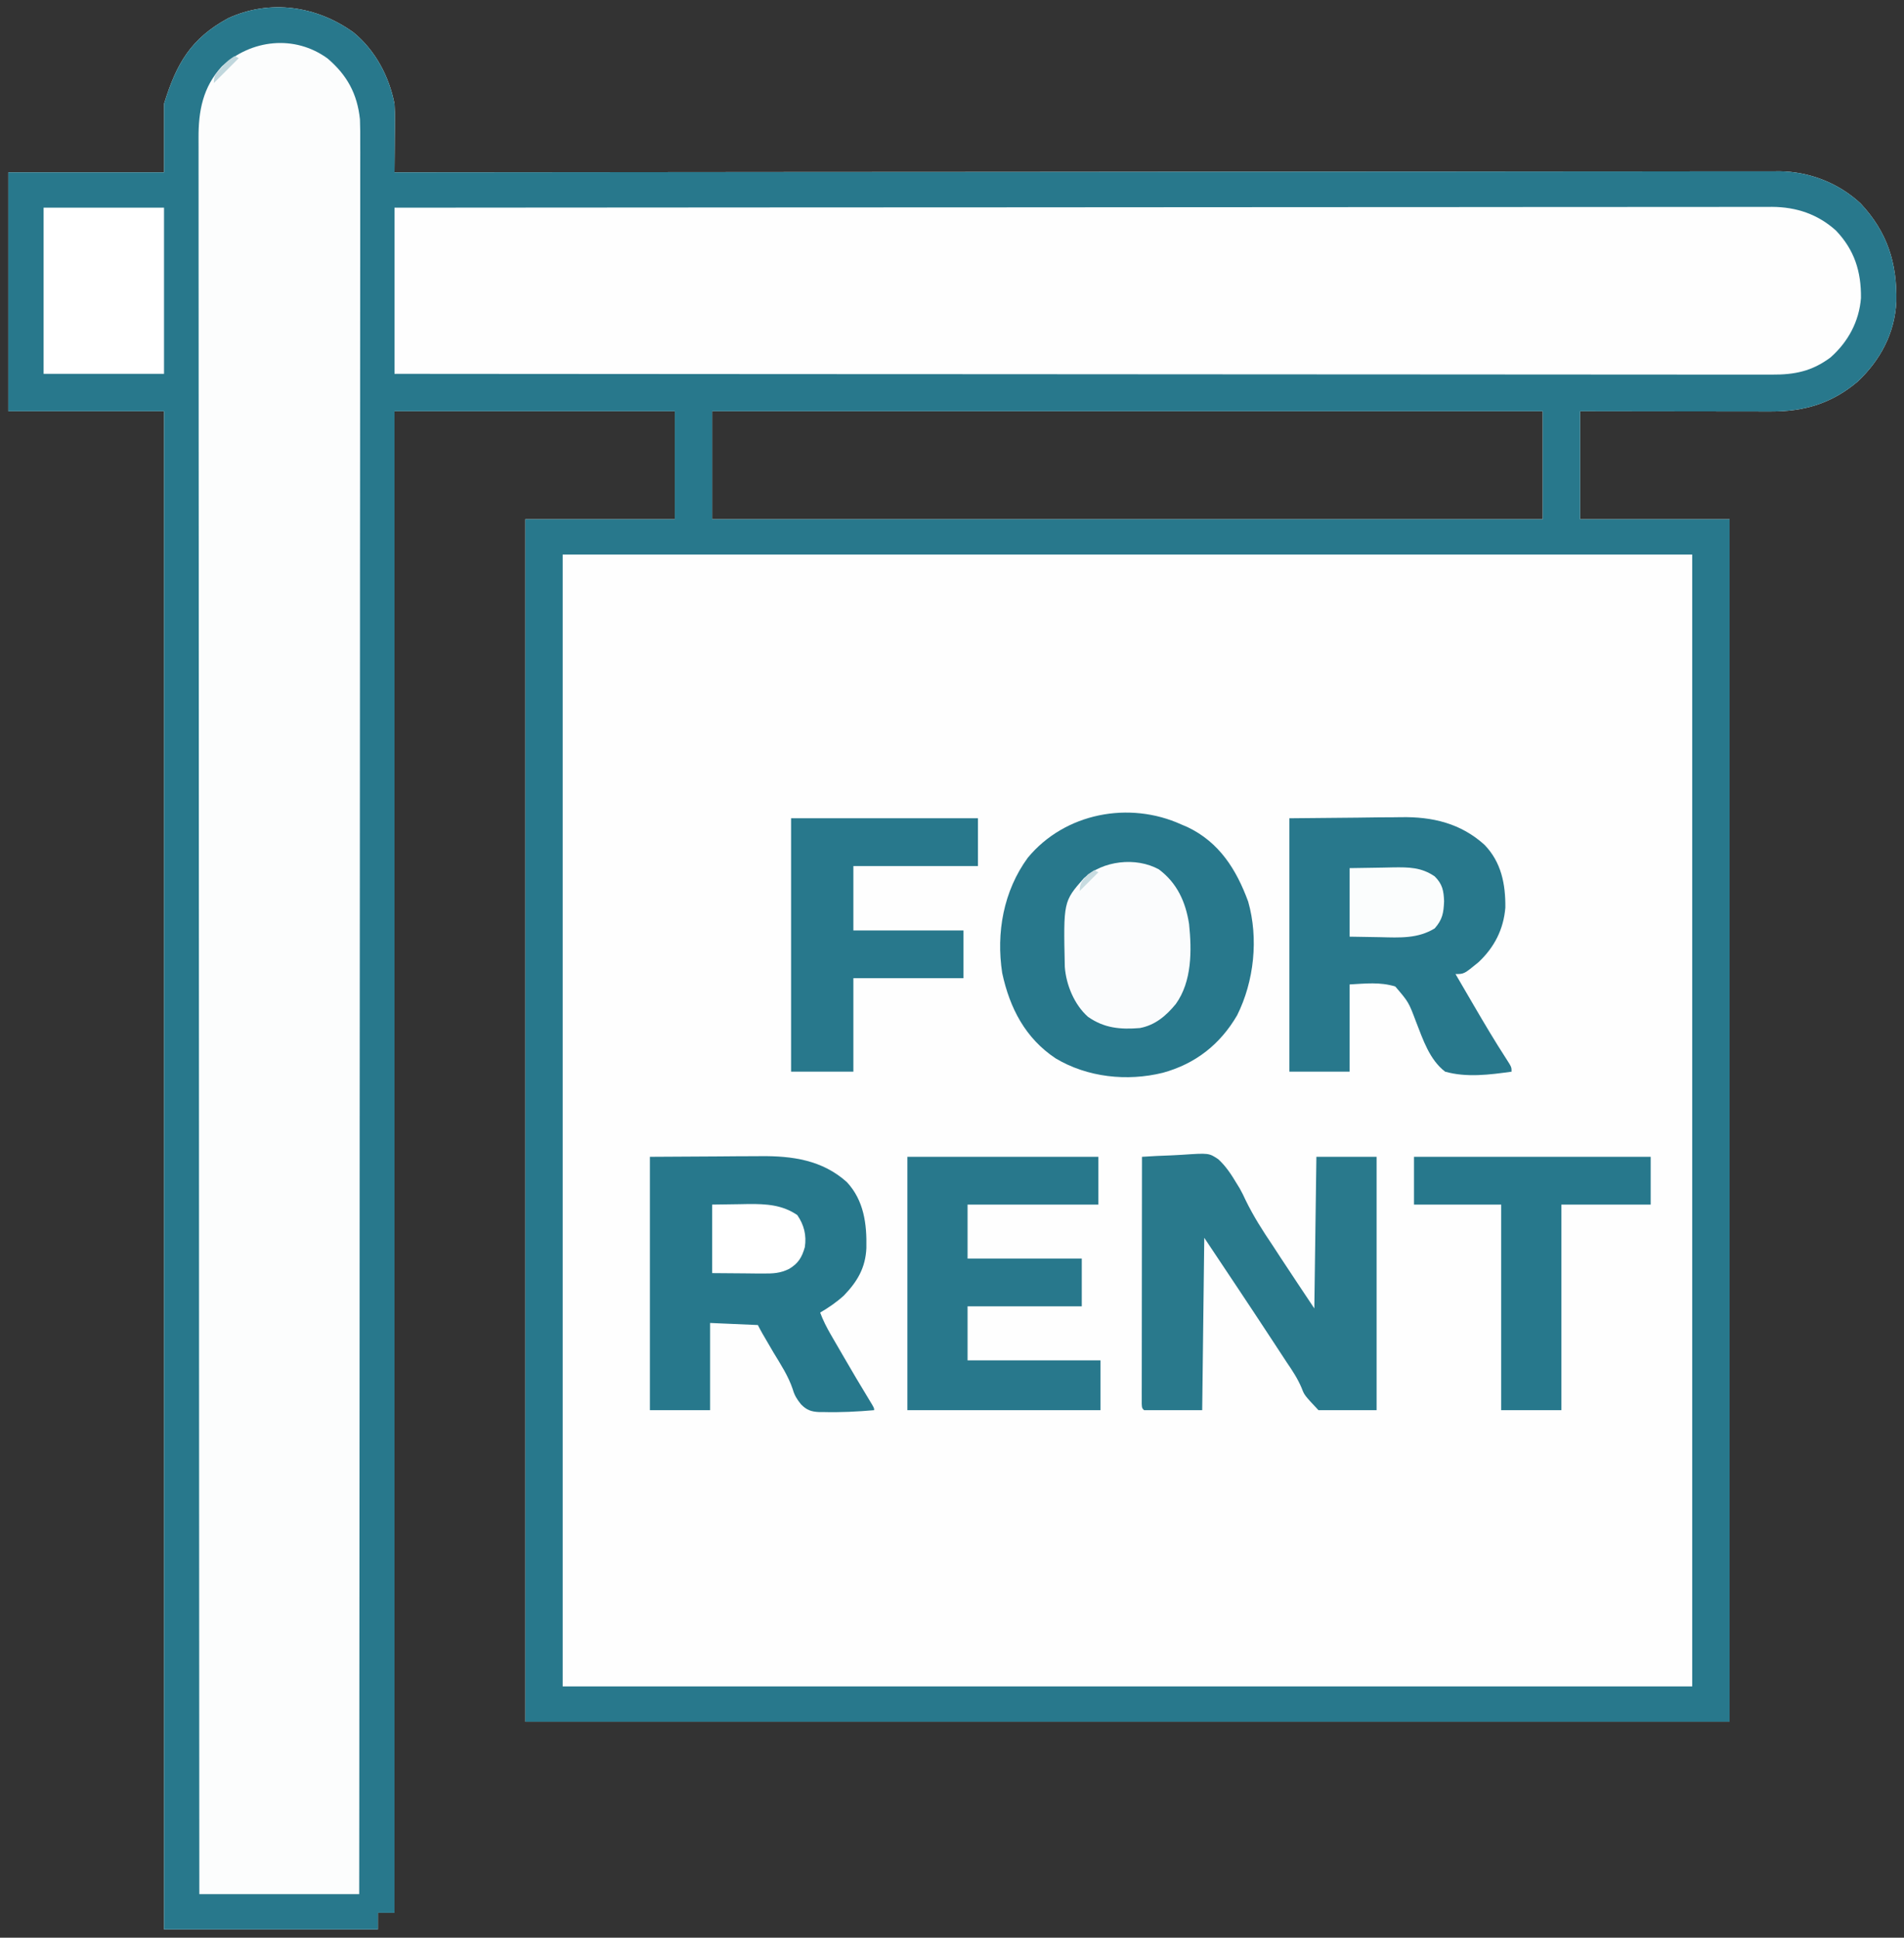
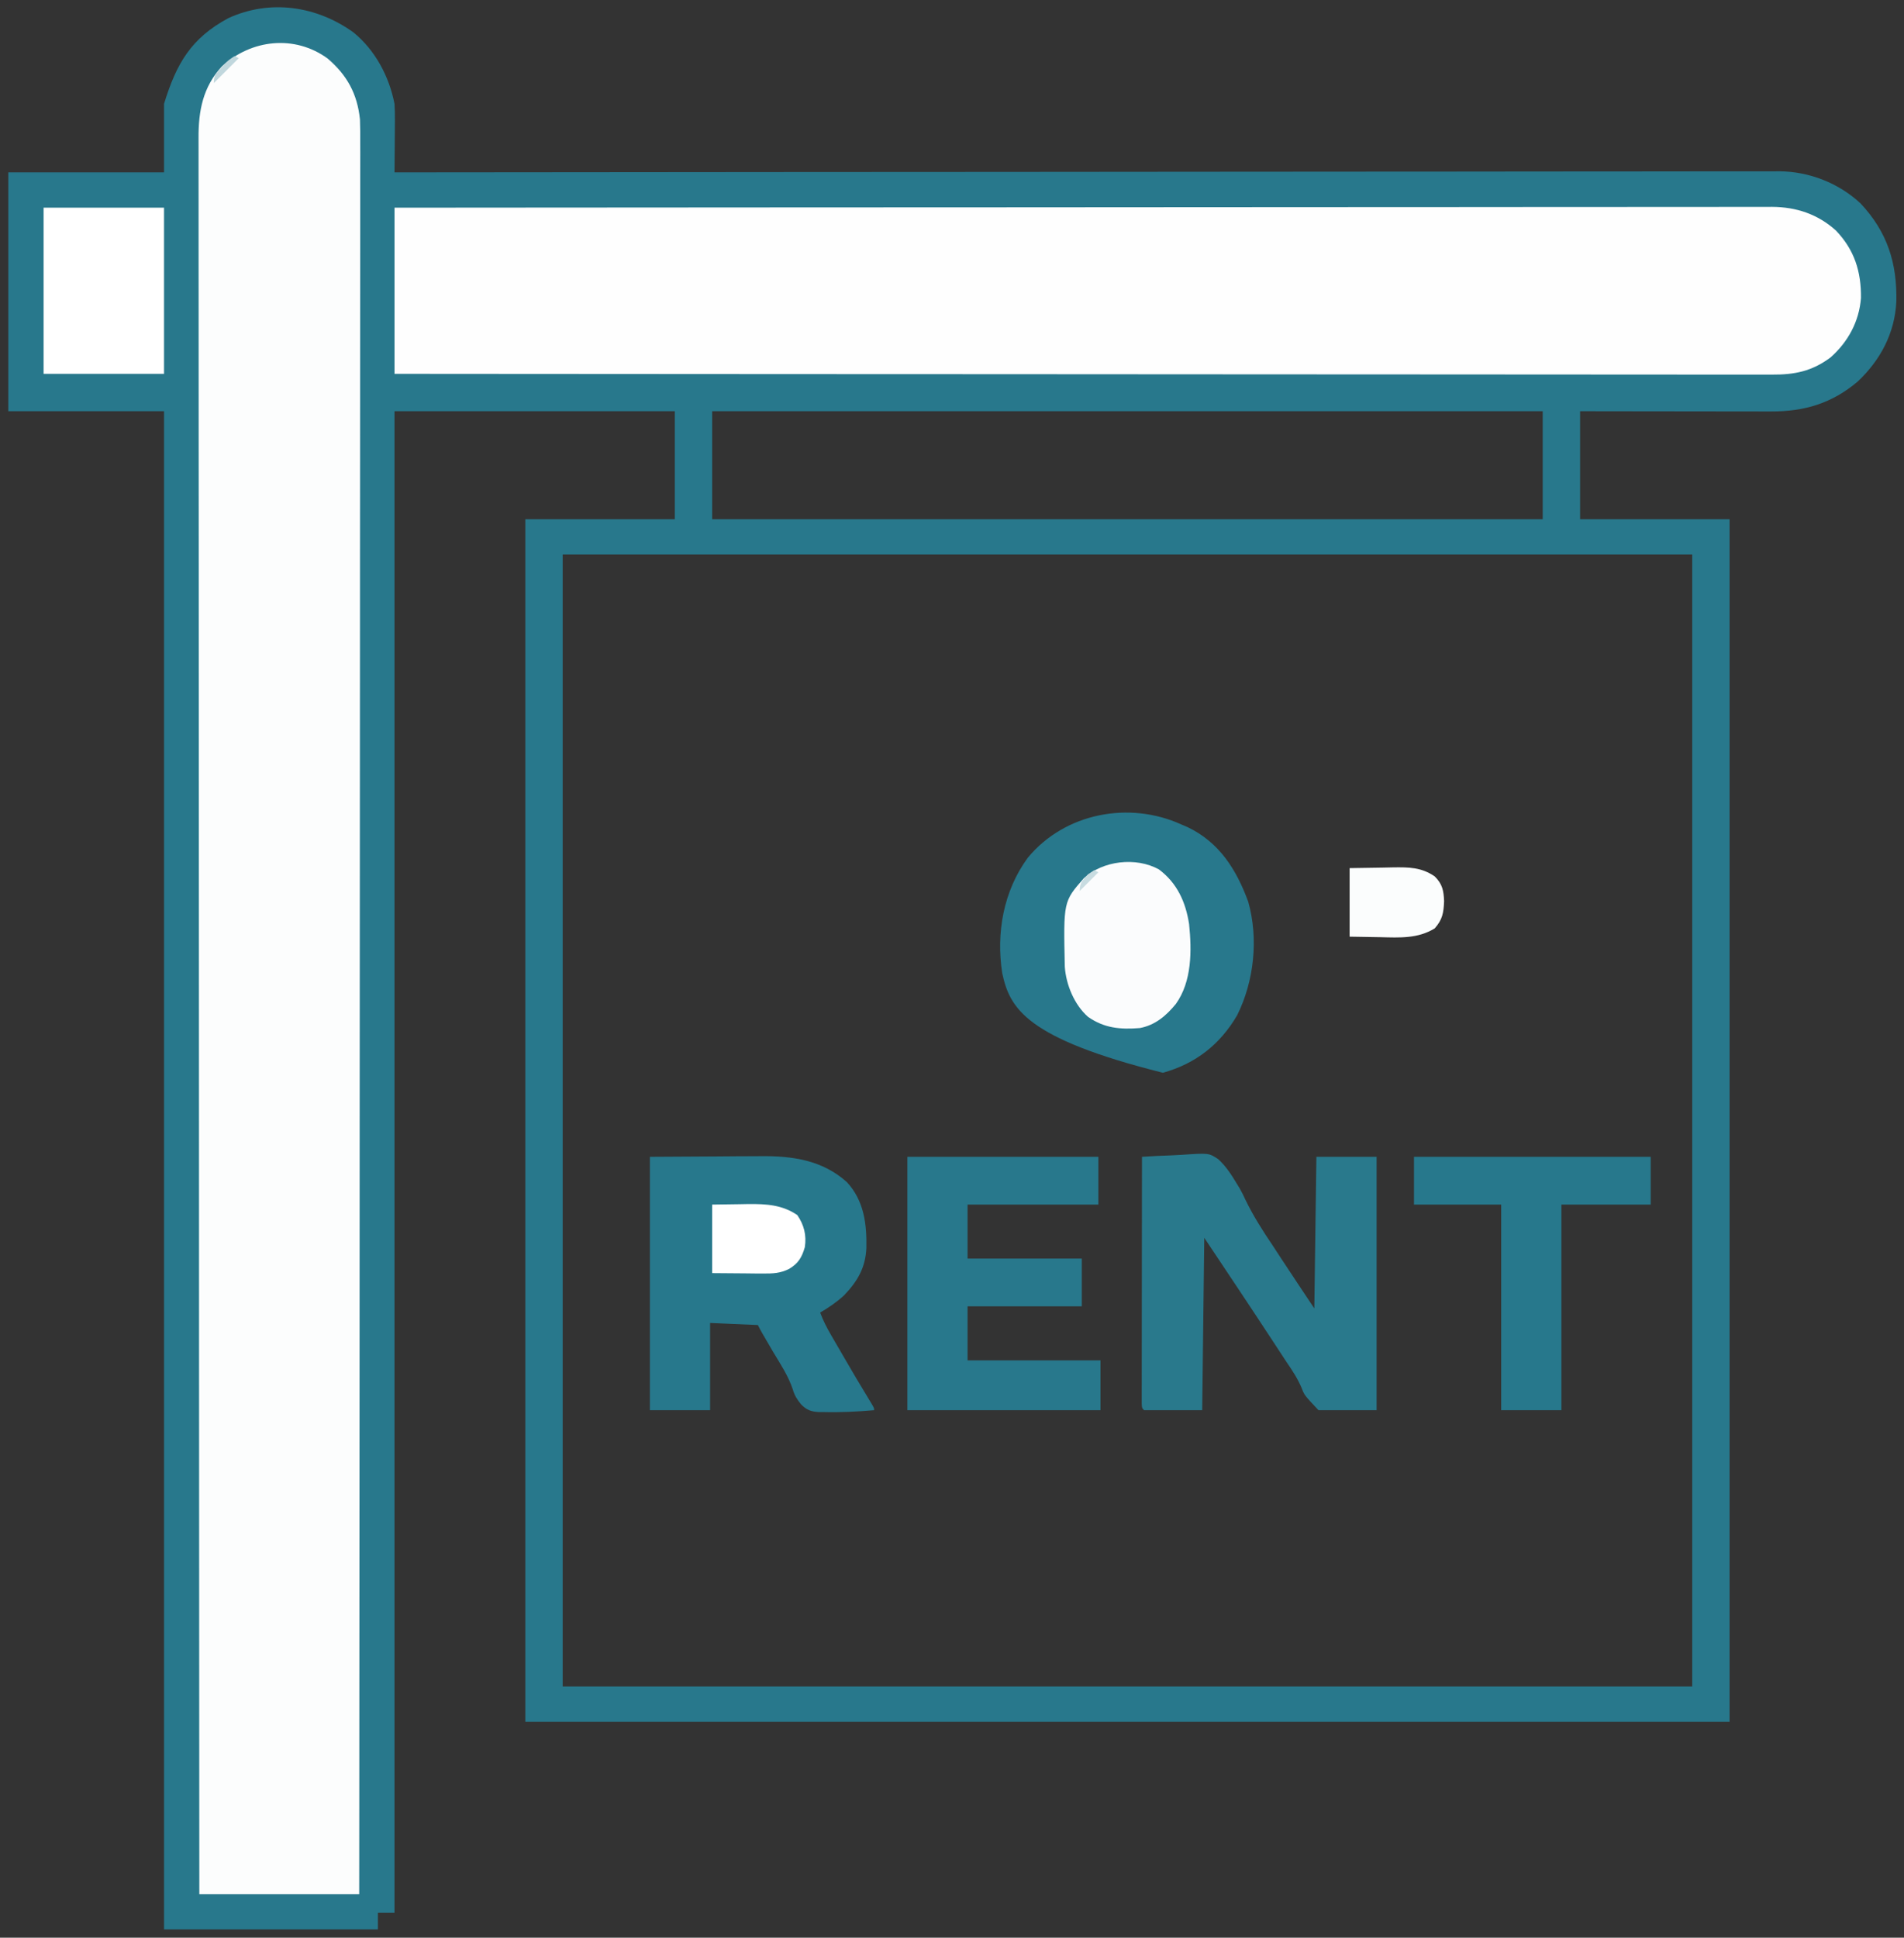
<svg xmlns="http://www.w3.org/2000/svg" version="1.1" width="917px" height="933px" aria-hidden="true">
  <rect width="100%" height="100%" fill="#333333" stroke="none" />
  <defs>
    <linearGradient class="cerosgradient" data-cerosgradient="true" id="CerosGradient_idf85fa8b7c" gradientUnits="userSpaceOnUse" x1="50%" y1="100%" x2="50%" y2="0%">
      <stop offset="0%" stop-color="#d1d1d1" />
      <stop offset="100%" stop-color="#d1d1d1" />
    </linearGradient>
    <linearGradient />
  </defs>
-   <path d="M0 0 C10.483 8.551 17.23 21.222 19.785 34.41 C19.941 37.117 20.021 39.71 19.98 42.41 C19.978 43.131 19.975 43.852 19.972 44.595 C19.961 46.867 19.936 49.139 19.91 51.41 C19.9 52.964 19.891 54.517 19.883 56.07 C19.861 59.85 19.826 63.63 19.785 67.41 C20.662 67.409 20.662 67.409 21.557 67.408 C85.231 67.34 148.904 67.278 212.578 67.241 C213.529 67.24 214.48 67.24 215.46 67.239 C236.132 67.227 256.804 67.216 277.477 67.206 C287.614 67.201 297.752 67.196 307.889 67.19 C308.898 67.19 309.907 67.189 310.946 67.189 C343.643 67.172 376.339 67.142 409.035 67.105 C442.636 67.067 476.237 67.043 509.838 67.034 C514.584 67.033 519.33 67.032 524.077 67.031 C525.011 67.03 525.945 67.03 526.907 67.03 C541.942 67.025 556.977 67.007 572.012 66.983 C587.128 66.959 602.244 66.95 617.36 66.956 C626.34 66.959 635.32 66.951 644.3 66.927 C650.303 66.912 656.305 66.912 662.307 66.923 C665.725 66.929 669.143 66.929 672.56 66.911 C676.25 66.895 679.939 66.903 683.628 66.918 C684.679 66.907 685.729 66.897 686.811 66.886 C701.168 67.015 715.335 72.544 725.879 82.375 C738.803 96.173 743.497 111.126 743.094 129.613 C742.368 144.817 735.418 157.834 724.449 168.156 C712.048 178.648 698.75 182.585 682.741 182.524 C681.745 182.524 680.749 182.524 679.723 182.524 C676.444 182.523 673.166 182.516 669.887 182.508 C667.608 182.506 665.33 182.505 663.052 182.504 C657.065 182.5 651.077 182.49 645.09 182.479 C637.901 182.467 630.712 182.462 623.524 182.456 C612.611 182.447 601.698 182.428 590.785 182.41 C590.785 199.57 590.785 216.73 590.785 234.41 C614.545 234.41 638.305 234.41 662.785 234.41 C662.785 425.48 662.785 616.55 662.785 813.41 C471.385 813.41 279.985 813.41 82.785 813.41 C82.785 622.34 82.785 431.27 82.785 234.41 C106.545 234.41 130.305 234.41 154.785 234.41 C154.785 217.25 154.785 200.09 154.785 182.41 C110.235 182.41 65.685 182.41 19.785 182.41 C19.785 421 19.785 659.59 19.785 905.41 C17.145 905.41 14.505 905.41 11.785 905.41 C11.785 908.05 11.785 910.69 11.785 913.41 C-22.205 913.41 -56.195 913.41 -91.215 913.41 C-91.215 672.18 -91.215 430.95 -91.215 182.41 C-115.965 182.41 -140.715 182.41 -166.215 182.41 C-166.215 144.46 -166.215 106.51 -166.215 67.41 C-141.465 67.41 -116.715 67.41 -91.215 67.41 C-91.215 56.52 -91.215 45.63 -91.215 34.41 C-85.212 14.902 -78.207 2.86 -60.277 -6.84 C-40.169 -16.059 -17.787 -12.767 0 0 Z M172.785 182.41 C172.785 199.57 172.785 216.73 172.785 234.41 C304.785 234.41 436.785 234.41 572.785 234.41 C572.785 217.25 572.785 200.09 572.785 182.41 C440.785 182.41 308.785 182.41 172.785 182.41 Z " fill="#FEFEFE" transform="translate(170.215,15.59)" />
  <path d="M0 0 C10.483 8.551 17.23 21.222 19.785 34.41 C19.941 37.117 20.021 39.71 19.98 42.41 C19.978 43.131 19.975 43.852 19.972 44.595 C19.961 46.867 19.936 49.139 19.91 51.41 C19.9 52.964 19.891 54.517 19.883 56.07 C19.861 59.85 19.826 63.63 19.785 67.41 C20.662 67.409 20.662 67.409 21.557 67.408 C85.231 67.34 148.904 67.278 212.578 67.241 C213.529 67.24 214.48 67.24 215.46 67.239 C236.132 67.227 256.804 67.216 277.477 67.206 C287.614 67.201 297.752 67.196 307.889 67.19 C308.898 67.19 309.907 67.189 310.946 67.189 C343.643 67.172 376.339 67.142 409.035 67.105 C442.636 67.067 476.237 67.043 509.838 67.034 C514.584 67.033 519.33 67.032 524.077 67.031 C525.011 67.03 525.945 67.03 526.907 67.03 C541.942 67.025 556.977 67.007 572.012 66.983 C587.128 66.959 602.244 66.95 617.36 66.956 C626.34 66.959 635.32 66.951 644.3 66.927 C650.303 66.912 656.305 66.912 662.307 66.923 C665.725 66.929 669.143 66.929 672.56 66.911 C676.25 66.895 679.939 66.903 683.628 66.918 C684.679 66.907 685.729 66.897 686.811 66.886 C701.168 67.015 715.335 72.544 725.879 82.375 C738.803 96.173 743.497 111.126 743.094 129.613 C742.368 144.817 735.418 157.834 724.449 168.156 C712.048 178.648 698.75 182.585 682.741 182.524 C681.745 182.524 680.749 182.524 679.723 182.524 C676.444 182.523 673.166 182.516 669.887 182.508 C667.608 182.506 665.33 182.505 663.052 182.504 C657.065 182.5 651.077 182.49 645.09 182.479 C637.901 182.467 630.712 182.462 623.524 182.456 C612.611 182.447 601.698 182.428 590.785 182.41 C590.785 199.57 590.785 216.73 590.785 234.41 C614.545 234.41 638.305 234.41 662.785 234.41 C662.785 425.48 662.785 616.55 662.785 813.41 C471.385 813.41 279.985 813.41 82.785 813.41 C82.785 622.34 82.785 431.27 82.785 234.41 C106.545 234.41 130.305 234.41 154.785 234.41 C154.785 217.25 154.785 200.09 154.785 182.41 C110.235 182.41 65.685 182.41 19.785 182.41 C19.785 421 19.785 659.59 19.785 905.41 C17.145 905.41 14.505 905.41 11.785 905.41 C11.785 908.05 11.785 910.69 11.785 913.41 C-22.205 913.41 -56.195 913.41 -91.215 913.41 C-91.215 672.18 -91.215 430.95 -91.215 182.41 C-115.965 182.41 -140.715 182.41 -166.215 182.41 C-166.215 144.46 -166.215 106.51 -166.215 67.41 C-141.465 67.41 -116.715 67.41 -91.215 67.41 C-91.215 56.52 -91.215 45.63 -91.215 34.41 C-85.212 14.902 -78.207 2.86 -60.277 -6.84 C-40.169 -16.059 -17.787 -12.767 0 0 Z M172.785 182.41 C172.785 199.57 172.785 216.73 172.785 234.41 C304.785 234.41 436.785 234.41 572.785 234.41 C572.785 217.25 572.785 200.09 572.785 182.41 C440.785 182.41 308.785 182.41 172.785 182.41 Z M100.785 251.41 C100.785 431.26 100.785 611.11 100.785 796.41 C280.305 796.41 459.825 796.41 644.785 796.41 C644.785 616.56 644.785 436.71 644.785 251.41 C465.265 251.41 285.745 251.41 100.785 251.41 Z " fill="#28788C" transform="translate(170.215,15.59)" />
  <path d="M0 0 C9.335 7.999 14.272 16.959 15.551 29.324 C15.693 33.156 15.711 36.978 15.68 40.812 C15.683 42.29 15.687 43.769 15.694 45.247 C15.706 49.291 15.693 53.335 15.677 57.38 C15.663 61.786 15.672 66.193 15.679 70.6 C15.687 78.317 15.681 86.033 15.664 93.75 C15.64 105.225 15.639 116.699 15.642 128.174 C15.648 147.478 15.634 166.781 15.61 186.085 C15.587 205.196 15.571 224.307 15.567 243.418 C15.567 244.607 15.566 245.795 15.566 247.02 C15.565 253.056 15.564 259.093 15.562 265.129 C15.554 307.876 15.527 350.623 15.489 393.37 C15.453 434.897 15.424 476.423 15.407 517.949 C15.407 519.23 15.406 520.51 15.406 521.829 C15.4 534.685 15.395 547.541 15.39 560.398 C15.38 586.587 15.369 612.776 15.357 638.966 C15.356 640.17 15.356 641.374 15.355 642.615 C15.327 704.912 15.281 767.21 15.232 829.507 C15.231 830.383 15.231 831.26 15.23 832.163 C15.216 849.379 15.202 866.596 15.188 883.812 C-10.223 883.812 -35.633 883.812 -61.812 883.812 C-61.837 844.661 -61.837 844.661 -61.846 829.474 C-61.846 828.528 -61.847 827.583 -61.848 826.609 C-61.885 764.019 -61.918 701.429 -61.94 638.839 C-61.94 637.631 -61.94 636.422 -61.941 635.178 C-61.95 608.922 -61.958 582.666 -61.966 556.411 C-61.969 543.535 -61.973 530.66 -61.977 517.785 C-61.978 516.503 -61.978 515.222 -61.978 513.902 C-61.991 472.357 -62.014 430.813 -62.041 389.268 C-62.07 346.583 -62.088 303.897 -62.094 261.212 C-62.095 255.186 -62.096 249.16 -62.097 243.133 C-62.097 241.947 -62.098 240.761 -62.098 239.539 C-62.101 220.431 -62.115 201.323 -62.133 182.215 C-62.151 163.015 -62.157 143.814 -62.153 124.614 C-62.151 113.2 -62.157 101.787 -62.175 90.374 C-62.186 82.753 -62.187 75.132 -62.178 67.512 C-62.173 63.167 -62.174 58.823 -62.187 54.479 C-62.199 50.525 -62.198 46.571 -62.185 42.618 C-62.183 41.197 -62.186 39.777 -62.194 38.357 C-62.268 25.219 -60.112 13.716 -50.926 3.77 C-36.783 -9.261 -15.89 -11.581 0 0 Z " fill="#FCFDFD" transform="translate(157.812,28.188)" />
  <path d="M0 0 C30.647 -0.024 30.647 -0.024 42.535 -0.033 C43.645 -0.034 43.645 -0.034 44.777 -0.035 C93.777 -0.072 142.776 -0.106 191.776 -0.127 C192.722 -0.127 193.668 -0.128 194.642 -0.128 C215.2 -0.137 235.758 -0.146 256.316 -0.153 C266.397 -0.157 276.479 -0.161 286.56 -0.165 C287.563 -0.165 288.567 -0.166 289.6 -0.166 C322.123 -0.179 354.647 -0.201 387.17 -0.229 C420.589 -0.257 454.008 -0.276 487.428 -0.282 C492.147 -0.283 496.866 -0.284 501.585 -0.285 C502.514 -0.285 503.443 -0.285 504.399 -0.285 C519.357 -0.289 534.314 -0.303 549.271 -0.32 C564.304 -0.338 579.338 -0.345 594.371 -0.341 C603.305 -0.338 612.239 -0.344 621.173 -0.362 C627.141 -0.374 633.109 -0.374 639.076 -0.365 C642.477 -0.361 645.877 -0.363 649.278 -0.375 C652.943 -0.387 656.609 -0.38 660.275 -0.369 C661.326 -0.377 662.378 -0.385 663.462 -0.393 C675.178 -0.313 685.427 3.095 694.23 11.004 C703.148 20.356 706.427 30.822 706.27 43.527 C705.393 54.817 700.045 64.675 691.574 72.137 C682.628 78.773 674.34 80.451 663.351 80.369 C661.626 80.374 661.626 80.374 659.866 80.38 C656.682 80.386 653.499 80.379 650.316 80.367 C646.849 80.356 643.383 80.364 639.916 80.369 C633.844 80.375 627.771 80.37 621.699 80.358 C612.669 80.339 603.64 80.339 594.61 80.341 C579.421 80.345 564.231 80.335 549.041 80.317 C534.002 80.299 518.963 80.288 503.923 80.285 C502.521 80.284 502.521 80.284 501.089 80.284 C496.34 80.283 491.591 80.282 486.842 80.281 C453.204 80.275 419.567 80.255 385.93 80.226 C353.252 80.199 320.574 80.178 287.897 80.165 C286.386 80.164 286.386 80.164 284.844 80.164 C274.729 80.16 264.613 80.156 254.497 80.152 C233.89 80.144 213.283 80.136 192.676 80.127 C191.729 80.127 190.781 80.126 189.805 80.126 C140.782 80.104 91.759 80.07 42.736 80.033 C41.702 80.033 41.702 80.033 40.647 80.032 C27.098 80.022 13.549 80.011 0 80 C0 53.6 0 27.2 0 0 Z " fill="#FEFEFE" transform="translate(190,100)" />
-   <path d="M0 0 C0.968 0.411 1.936 0.822 2.934 1.246 C18.284 8.584 26.489 21.721 32.152 37.137 C37.192 54.902 35.016 75.486 26.812 91.875 C18.638 105.899 6.743 115.231 -8.952 119.535 C-26.212 123.787 -45.257 121.755 -60.582 112.609 C-75.186 102.889 -82.665 88.426 -86.312 71.562 C-89.309 52.158 -85.708 32.011 -74 16 C-56.138 -5.598 -25.124 -11.448 0 0 Z " fill="#28788C" transform="translate(569,397)" />
+   <path d="M0 0 C0.968 0.411 1.936 0.822 2.934 1.246 C18.284 8.584 26.489 21.721 32.152 37.137 C37.192 54.902 35.016 75.486 26.812 91.875 C18.638 105.899 6.743 115.231 -8.952 119.535 C-75.186 102.889 -82.665 88.426 -86.312 71.562 C-89.309 52.158 -85.708 32.011 -74 16 C-56.138 -5.598 -25.124 -11.448 0 0 Z " fill="#28788C" transform="translate(569,397)" />
  <path d="M0 0 C10.787 -0.062 21.574 -0.124 32.688 -0.188 C37.757 -0.228 37.757 -0.228 42.928 -0.27 C45.644 -0.279 48.359 -0.287 51.074 -0.293 C51.761 -0.301 52.448 -0.309 53.155 -0.317 C68.531 -0.483 83.028 1.541 94.875 12.188 C103.112 21.078 104.506 32.343 104.266 43.922 C103.816 53.451 99.987 59.964 93.461 66.762 C89.919 69.984 86.133 72.596 82 75 C83.41 78.773 85.142 82.165 87.16 85.648 C87.785 86.73 88.41 87.812 89.054 88.926 C89.717 90.064 90.38 91.202 91.062 92.375 C91.742 93.547 92.421 94.72 93.1 95.892 C97.184 102.936 101.311 109.953 105.561 116.898 C108 120.9 108 120.9 108 122 C99.892 122.691 91.806 123.124 83.668 122.902 C82.986 122.904 82.304 122.906 81.602 122.908 C77.687 122.741 75.492 121.932 72.806 119.198 C70.903 116.885 69.613 114.838 68.805 111.926 C66.654 105.499 62.991 99.959 59.5 94.188 C58.277 92.1 57.058 90.011 55.844 87.918 C55.32 87.018 54.796 86.119 54.256 85.192 C53.467 83.815 52.71 82.419 52 81 C44.41 80.67 36.82 80.34 29 80 C29 93.86 29 107.72 29 122 C19.43 122 9.86 122 0 122 C0 81.74 0 41.48 0 0 Z " fill="#27788C" transform="translate(313,557)" />
-   <path d="M0 0 C10.911 -0.103 21.821 -0.206 33.062 -0.312 C36.476 -0.358 39.89 -0.404 43.406 -0.45 C47.655 -0.473 47.655 -0.473 49.66 -0.477 C51.026 -0.485 52.392 -0.502 53.758 -0.528 C68.835 -0.798 82.529 2.418 93.957 12.773 C102.041 21.113 104.113 31.67 104 43 C103.15 53.472 98.697 62.161 91.062 69.305 C84.134 75 84.134 75 80 75 C82.621 79.502 85.246 84.002 87.875 88.5 C88.261 89.162 88.648 89.823 89.046 90.505 C93.991 98.963 98.974 107.383 104.306 115.605 C107 119.799 107 119.799 107 122 C96.496 123.473 85.347 124.923 75 122 C67.491 116.272 64.34 106.534 61 98 C57.428 88.513 57.428 88.513 51 81 C43.688 78.731 36.615 79.587 29 80 C29 93.86 29 107.72 29 122 C19.43 122 9.86 122 0 122 C0 81.74 0 41.48 0 0 Z " fill="#28788C" transform="translate(621,394)" />
  <path d="M0 0 C4.789 -0.321 9.572 -0.553 14.37 -0.707 C15.996 -0.771 17.621 -0.859 19.245 -0.971 C32.237 -1.846 32.237 -1.846 36.76 1.176 C40.467 4.582 43.055 8.576 45.625 12.875 C46.102 13.651 46.58 14.426 47.072 15.225 C48.125 17.081 49.037 18.945 49.918 20.887 C53.68 28.6 58.135 35.589 62.938 42.688 C64.221 44.648 65.501 46.61 66.777 48.574 C72.145 56.742 77.578 64.867 83 73 C83.33 48.91 83.66 24.82 84 0 C93.57 0 103.14 0 113 0 C113 40.26 113 80.52 113 122 C103.76 122 94.52 122 85 122 C78.213 114.769 78.213 114.769 76.908 111.354 C75.014 106.861 72.518 103.048 69.766 99.039 C68.847 97.645 67.932 96.25 67.02 94.852 C66.56 94.151 66.101 93.45 65.627 92.728 C64.73 91.358 63.834 89.989 62.937 88.619 C52.062 72.01 41.013 55.52 30 39 C29.67 66.39 29.34 93.78 29 122 C19.76 122 10.52 122 1 122 C0 121 0 121 -0.123 118.987 C-0.122 118.096 -0.121 117.205 -0.12 116.286 C-0.122 114.757 -0.122 114.757 -0.124 113.197 C-0.121 112.069 -0.117 110.941 -0.114 109.779 C-0.114 108.599 -0.114 107.418 -0.114 106.202 C-0.113 102.957 -0.108 99.711 -0.101 96.465 C-0.095 93.077 -0.095 89.688 -0.093 86.299 C-0.09 79.878 -0.082 73.458 -0.072 67.037 C-0.061 59.728 -0.055 52.42 -0.05 45.112 C-0.04 30.075 -0.022 15.037 0 0 Z " fill="#29798C" transform="translate(550,557)" />
  <path d="M0 0 C30.36 0 60.72 0 92 0 C92 7.59 92 15.18 92 23 C71.21 23 50.42 23 29 23 C29 31.58 29 40.16 29 49 C47.15 49 65.3 49 84 49 C84 56.59 84 64.18 84 72 C65.85 72 47.7 72 29 72 C29 80.58 29 89.16 29 98 C50.12 98 71.24 98 93 98 C93 105.92 93 113.84 93 122 C62.31 122 31.62 122 0 122 C0 81.74 0 41.48 0 0 Z " fill="#28788C" transform="translate(437,557)" />
-   <path d="M0 0 C29.7 0 59.4 0 90 0 C90 7.59 90 15.18 90 23 C70.2 23 50.4 23 30 23 C30 33.23 30 43.46 30 54 C47.49 54 64.98 54 83 54 C83 61.59 83 69.18 83 77 C65.51 77 48.02 77 30 77 C30 91.85 30 106.7 30 122 C20.1 122 10.2 122 0 122 C0 81.74 0 41.48 0 0 Z " fill="#28788C" transform="translate(381,394)" />
  <path d="M0 0 C37.62 0 75.24 0 114 0 C114 7.59 114 15.18 114 23 C99.81 23 85.62 23 71 23 C71 55.67 71 88.34 71 122 C61.43 122 51.86 122 42 122 C42 89.33 42 56.66 42 23 C28.14 23 14.28 23 0 23 C0 15.41 0 7.82 0 0 Z " fill="#27788C" transform="translate(681,557)" />
  <path d="M0 0 C19.14 0 38.28 0 58 0 C58 26.4 58 52.8 58 80 C38.86 80 19.72 80 0 80 C0 53.6 0 27.2 0 0 Z " fill="#FFFFFF" transform="translate(21,100)" />
  <path d="M0 0 C8.784 6.565 12.894 15.687 14.539 26.312 C15.852 39.072 15.945 53.926 8.168 64.781 C3.535 70.448 -1.762 74.99 -9.145 76.387 C-18.5 77.16 -26.332 76.471 -34.141 70.984 C-40.72 65.197 -44.716 55.549 -45.322 46.844 C-45.994 15.483 -45.994 15.483 -36.16 4.266 C-27.063 -4.214 -11.094 -6.116 0 0 Z " fill="#FBFCFD" transform="translate(558.145,418.613)" />
  <path d="M0 0 C5.28 -0.083 10.56 -0.165 16 -0.25 C18.475 -0.305 18.475 -0.305 21 -0.36 C28.522 -0.457 34.602 -0.427 41 4 C44.725 7.725 45.296 10.84 45.5 15.938 C45.263 21.569 44.741 24.724 41 29 C32.873 34.019 24.065 33.469 14.875 33.25 C9.966 33.167 5.058 33.085 0 33 C0 22.11 0 11.22 0 0 Z " fill="#FBFDFD" transform="translate(650,418)" />
  <path d="M0 0 C4.414 -0.062 8.828 -0.124 13.375 -0.188 C15.431 -0.228 15.431 -0.228 17.529 -0.27 C26.067 -0.328 33.806 0.117 41 5.062 C44.254 9.842 45.492 14.744 44.621 20.508 C43.206 25.409 41.503 28.319 37 31 C32.749 33.101 29.227 33.233 24.512 33.195 C23.225 33.19 21.938 33.185 20.612 33.18 C18.987 33.162 17.362 33.144 15.688 33.125 C7.922 33.063 7.922 33.063 0 33 C0 22.11 0 11.22 0 0 Z " fill="#FFFFFF" transform="translate(343,580)" />
  <path d="M0 0 C0.66 0.33 1.32 0.66 2 1 C-1.96 4.96 -5.92 8.92 -10 13 C-10 9.281 -9.126 8.639 -6.688 5.938 C-5.765 4.899 -5.765 4.899 -4.824 3.84 C-3 2 -3 2 0 0 Z " fill="#C0D7DD" transform="translate(113,27)" />
  <path d="M0 0 C0.66 0.33 1.32 0.66 2 1 C-0.97 3.97 -3.94 6.94 -7 10 C-7 6.044 -5.595 4.891 -3 2 C-2.01 1.34 -1.02 0.68 0 0 Z " fill="#C8DCE1" transform="translate(527,419)" />
</svg>